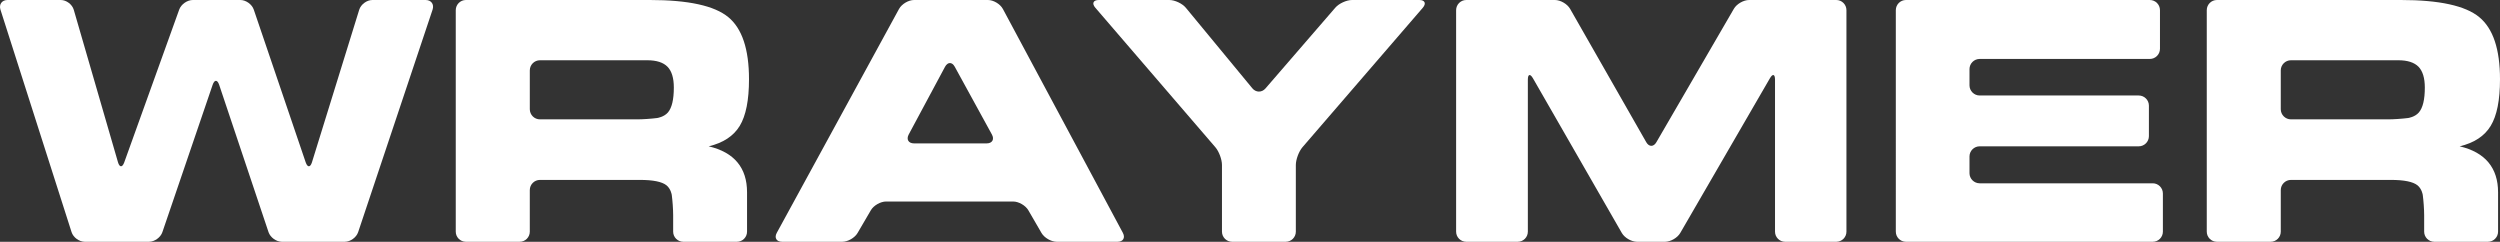
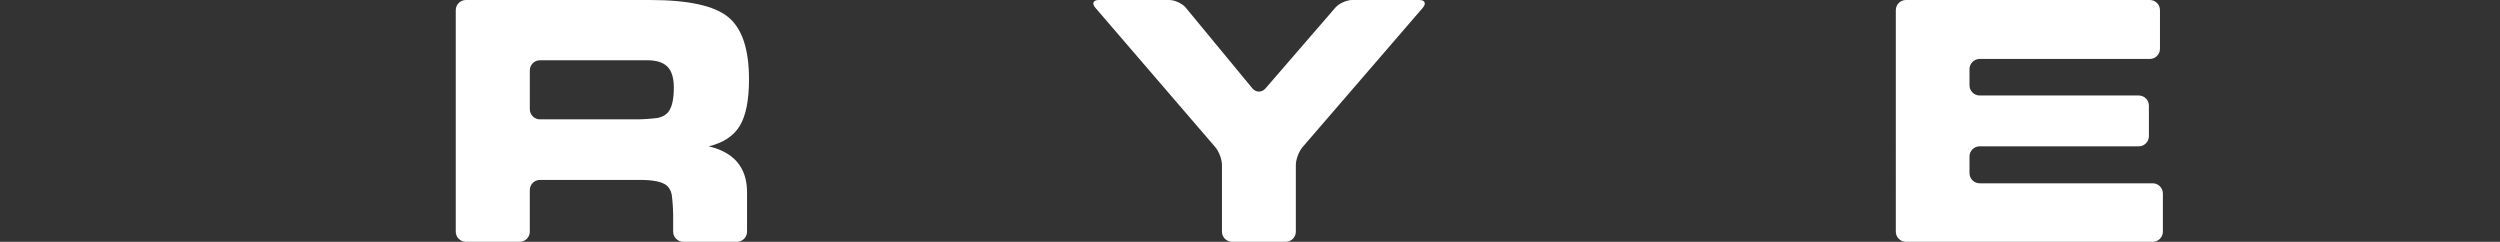
<svg xmlns="http://www.w3.org/2000/svg" id="a" viewBox="0 0 473.65 45.809">
  <rect x="0" y="0" width="473.65" height="45.809" fill="#333333" stroke="none" />
  <defs>
    <style>.b{fill:#fff;}</style>
  </defs>
-   <path class="b" d="M80.641,0h-10.091c-1.058,0-2.174,.83-2.49,1.838l-8.955,28.906c-.312,1.006-.843,1.017-1.186,.017L48.079,1.821c-.339-1.002-1.48-1.821-2.535-1.821h-9.018c-1.058,0-2.213,.816-2.571,1.809l-10.421,28.966c-.357,.991-.89,.971-1.182-.041L13.974,1.849c-.294-1.015-1.399-1.849-2.455-1.849H1.422C.367,0-.235,.823,.087,1.832L13.56,43.98c.325,1.009,1.448,1.829,2.509,1.829h12.156c1.054,0,2.195-.819,2.538-1.816l9.528-27.93c.341-1,.895-1,1.231,0l9.357,27.926c.341,1,1.48,1.82,2.533,1.82h11.913c1.054,0,2.193-.819,2.529-1.82L81.956,1.827c.335-1.008-.253-1.827-1.314-1.827Z" />
  <path class="b" d="M140.155,23.845c1.166-1.928,1.751-4.872,1.751-8.831,0-5.699-1.314-9.631-3.939-11.779-2.626-2.155-7.567-3.235-14.828-3.235h-34.873c-1.052,0-1.919,.866-1.919,1.924V43.892c0,1.054,.867,1.917,1.919,1.917h10.188c1.058,0,1.921-.863,1.921-1.917v-7.883c0-1.056,.863-1.923,1.922-1.923h18.935c2.502,0,4.179,.341,5.029,1.015,.852,.681,1.011,1.823,1.011,1.823,.146,1.045,.265,2.769,.265,3.82v3.149c0,1.054,.865,1.917,1.919,1.917h10.16c1.054,0,1.919-.863,1.919-1.917v-7.468c0-2.314-.601-4.197-1.816-5.659-1.204-1.455-3.024-2.473-5.446-3.043,2.751-.657,4.711-1.95,5.881-3.876Zm-15.633-1.489c-1.049,.141-2.77,.258-3.827,.258h-18.397c-1.059,0-1.922-.863-1.922-1.923v-7.354c0-1.058,.863-1.921,1.922-1.921h20.318c1.767,0,3.051,.412,3.849,1.231,.798,.815,1.198,2.13,1.198,3.938,0,2.275-.375,3.849-1.119,4.721-.754,.872-2.021,1.049-2.021,1.049Z" />
-   <path class="b" d="M190.006,1.697c-.5-.931-1.776-1.697-2.833-1.697h-14.001c-1.054,0-2.329,.762-2.84,1.689l-23.166,42.431c-.507,.928-.058,1.688,1,1.688h11.416c1.058,0,2.353-.748,2.888-1.657l2.523-4.318c.531-.91,1.832-1.654,2.89-1.654h24.061c1.056,0,2.354,.744,2.887,1.663l2.496,4.304c.535,.915,1.831,1.663,2.889,1.663h11.506c1.061,0,1.516-.76,1.014-1.697L190.006,1.697Zm-3.074,25.47h-13.759c-1.054,0-1.506-.762-1.007-1.69l6.883-12.829c.505-.93,1.327-.939,1.835-.011l7.042,12.846c.511,.924,.063,1.685-.995,1.685Z" />
  <path class="b" d="M268.909,0h-12.741c-1.055,0-2.486,.657-3.177,1.453l-13.24,15.31c-.689,.796-1.805,.783-2.478-.029l-12.594-15.25c-.672-.816-2.089-1.484-3.146-1.484h-13.351c-1.063,0-1.359,.657-.667,1.457l22.747,26.438c.689,.8,1.253,2.316,1.253,3.371v12.626c0,1.054,.866,1.917,1.919,1.917h10.154c1.06,0,1.921-.863,1.921-1.917v-12.626c0-1.054,.57-2.571,1.252-3.371L269.575,1.457c.683-.8,.386-1.457-.666-1.457Z" />
-   <path class="b" d="M347.906,0h-16.521c-1.058,0-2.354,.751-2.885,1.664l-14.686,25.283c-.524,.914-1.39,.912-1.913-.003l-14.433-25.272c-.523-.917-1.819-1.672-2.874-1.672h-16.799c-1.056,0-1.919,.866-1.919,1.924V43.892c0,1.054,.863,1.917,1.919,1.917h9.754c1.058,0,1.917-.863,1.917-1.917V15.086c0-1.056,.435-1.164,.966-.254l16.842,29.312c.533,.917,1.823,1.665,2.885,1.665h5.297c1.051,0,2.347-.748,2.881-1.663l16.99-29.314c.529-.917,.968-.802,.968,.254v28.806c0,1.054,.859,1.917,1.913,1.917h9.698c1.058,0,1.921-.863,1.921-1.917V1.924c0-1.058-.863-1.924-1.921-1.924Z" />
  <path class="b" d="M407.862,34.728h-32.797c-1.049,0-1.925-.861-1.925-1.915v-3.172c0-1.06,.876-1.92,1.925-1.92h30.148c1.052,0,1.919-.867,1.919-1.923v-5.786c0-1.054-.867-1.92-1.919-1.92h-30.148c-1.049,0-1.925-.863-1.925-1.921v-3.085c0-1.056,.876-1.919,1.925-1.919h32.244c1.056,0,1.919-.867,1.919-1.921V1.924c0-1.058-.863-1.924-1.919-1.924h-46.208c-1.06,0-1.919,.866-1.919,1.924V43.892c0,1.054,.859,1.917,1.919,1.917h46.761c1.056,0,1.918-.863,1.918-1.917v-7.235c0-1.058-.862-1.928-1.918-1.928Z" />
-   <path class="b" d="M466.014,27.721c2.751-.657,4.713-1.95,5.876-3.876,1.173-1.928,1.76-4.872,1.76-8.831,0-5.699-1.315-9.631-3.946-11.779-2.619-2.155-7.559-3.235-14.826-3.235h-34.863c-1.059,0-1.921,.866-1.921,1.924V43.892c0,1.054,.861,1.917,1.921,1.917h10.178c1.062,0,1.922-.863,1.922-1.917v-7.883c0-1.056,.872-1.923,1.929-1.923h18.936c2.498,0,4.172,.341,5.027,1.015,.85,.681,1.009,1.823,1.009,1.823,.145,1.045,.266,2.769,.266,3.82v3.149c0,1.054,.864,1.917,1.917,1.917h10.163c1.055,0,1.923-.863,1.923-1.917v-7.468c0-2.314-.614-4.197-1.825-5.659-1.21-1.455-3.023-2.473-5.444-3.043Zm-7.737-6.414c-.749,.872-2.017,1.049-2.017,1.049-1.045,.141-2.77,.258-3.823,.258h-18.394c-1.057,0-1.929-.863-1.929-1.923v-7.354c0-1.058,.872-1.921,1.929-1.921h20.319c1.765,0,3.045,.412,3.85,1.231,.787,.815,1.195,2.13,1.195,3.938,0,2.275-.375,3.849-1.13,4.721Z" />
</svg>